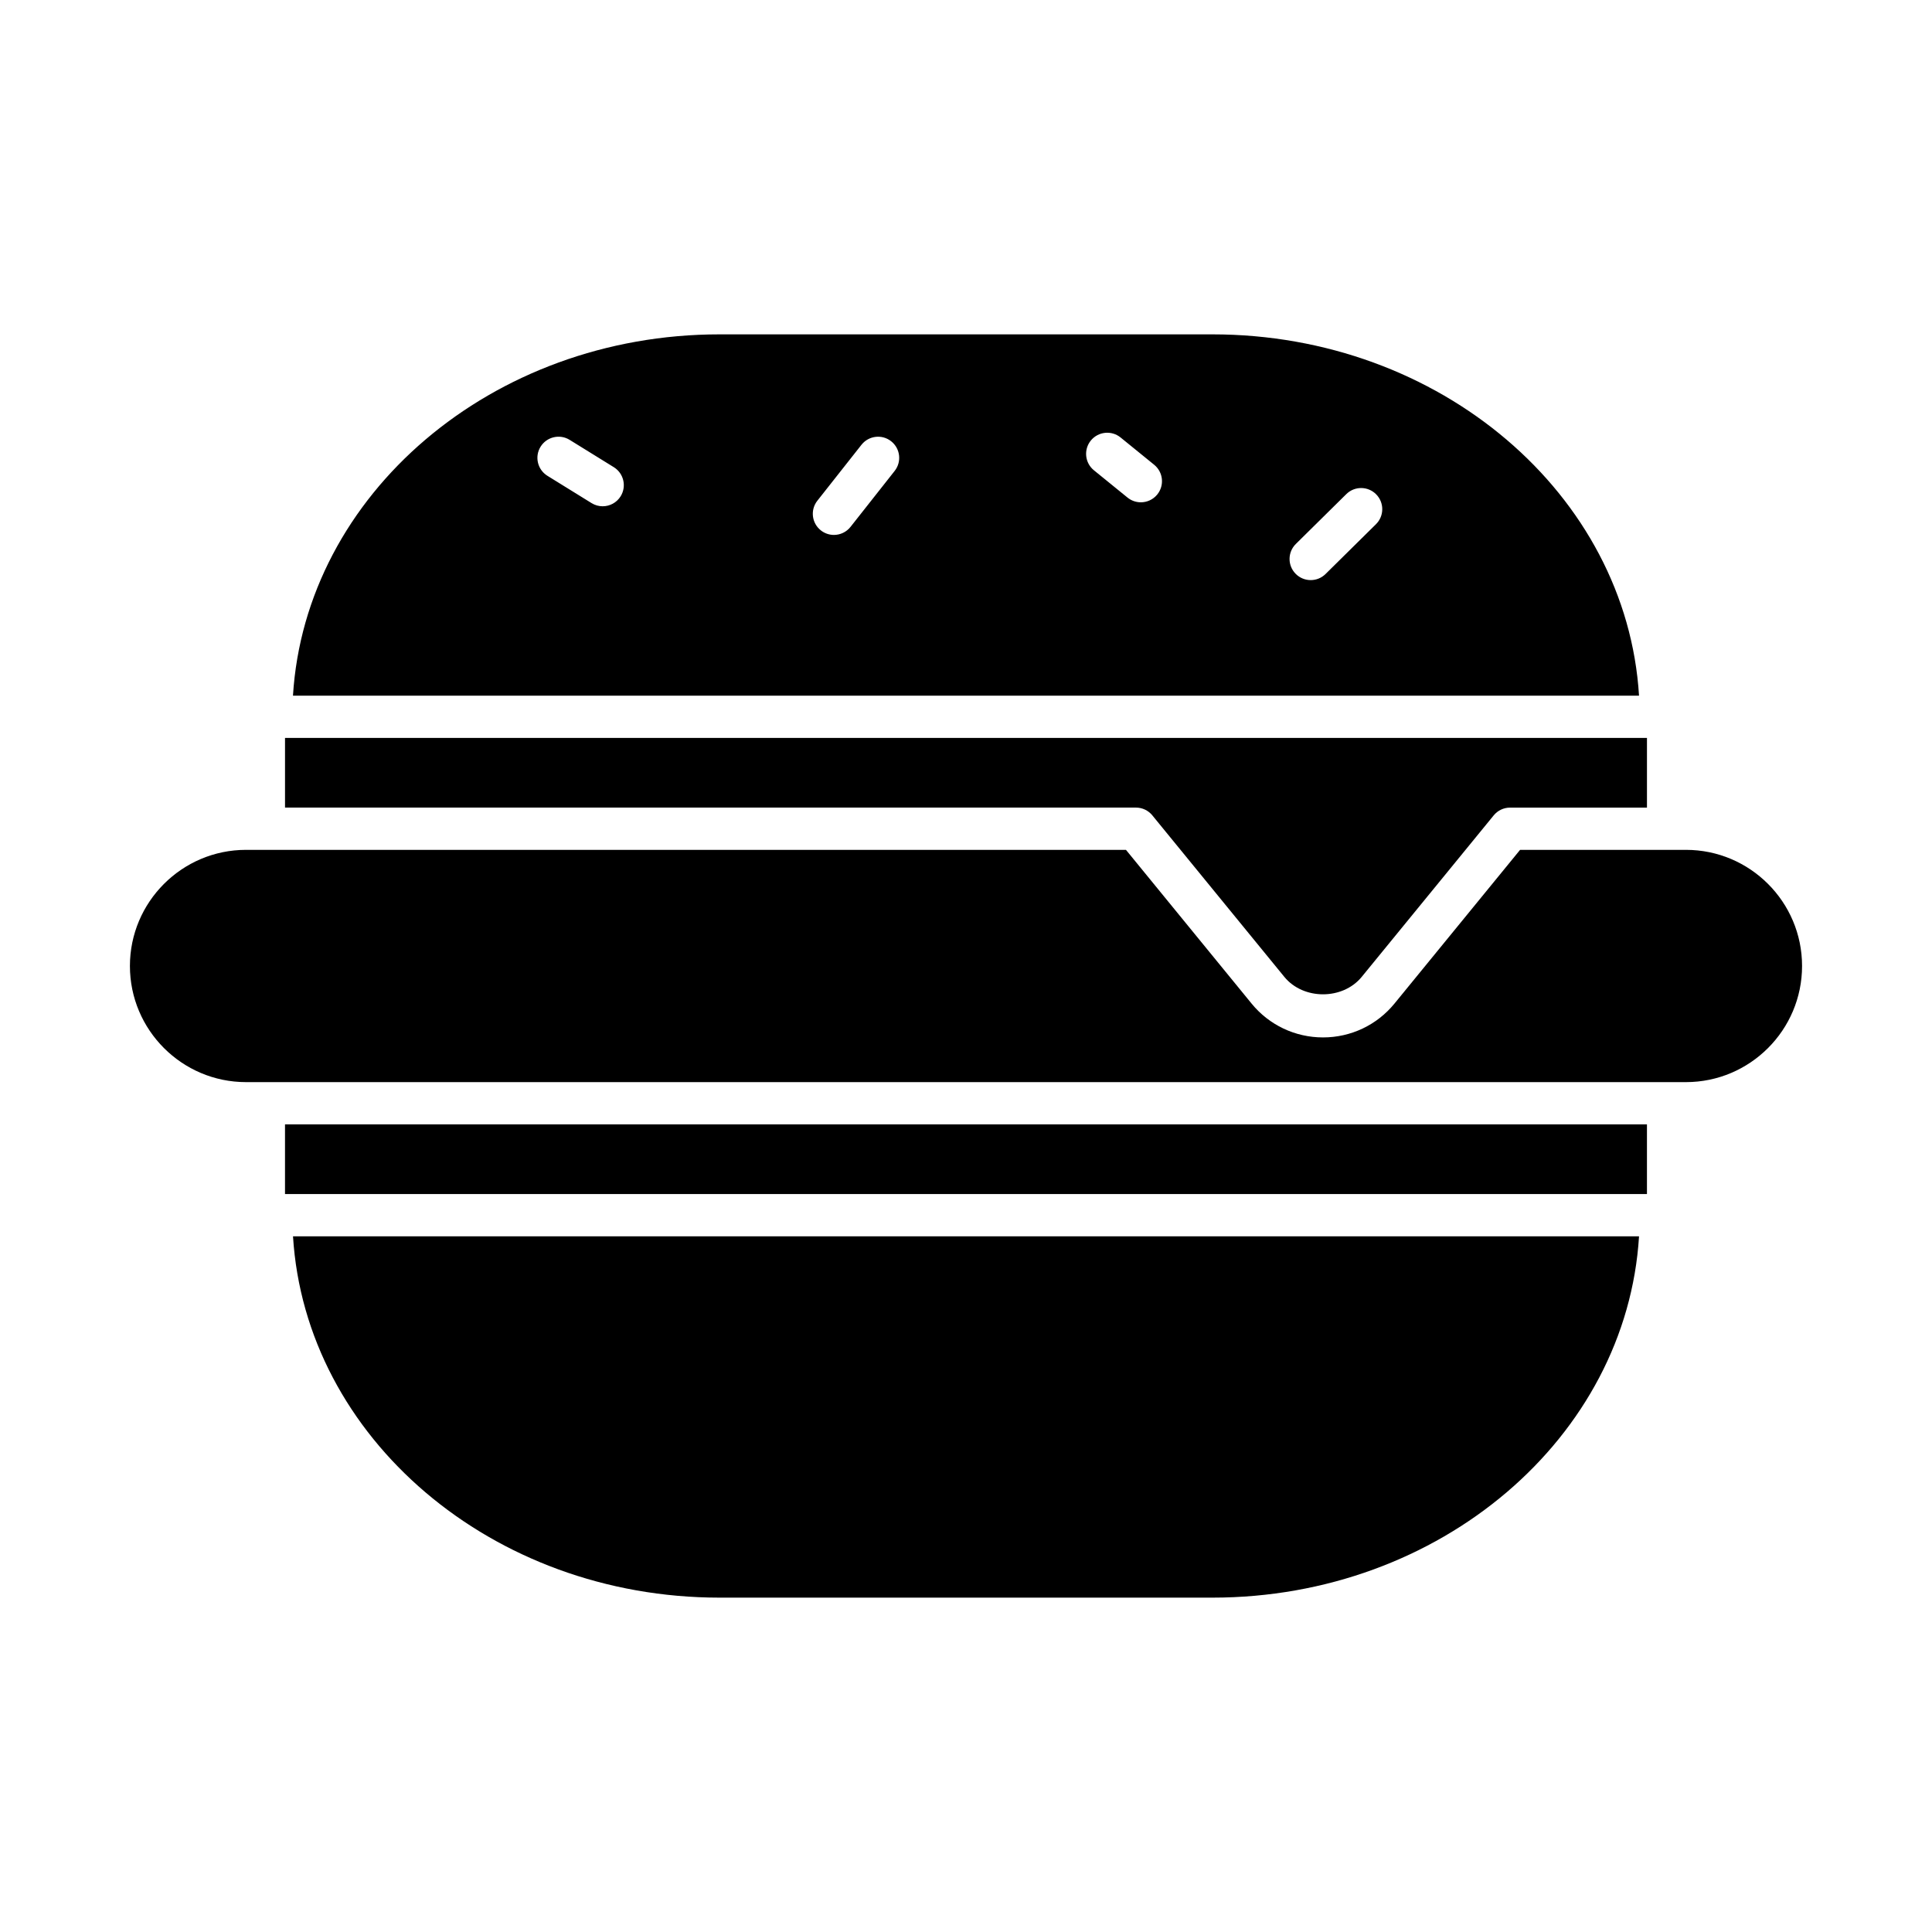
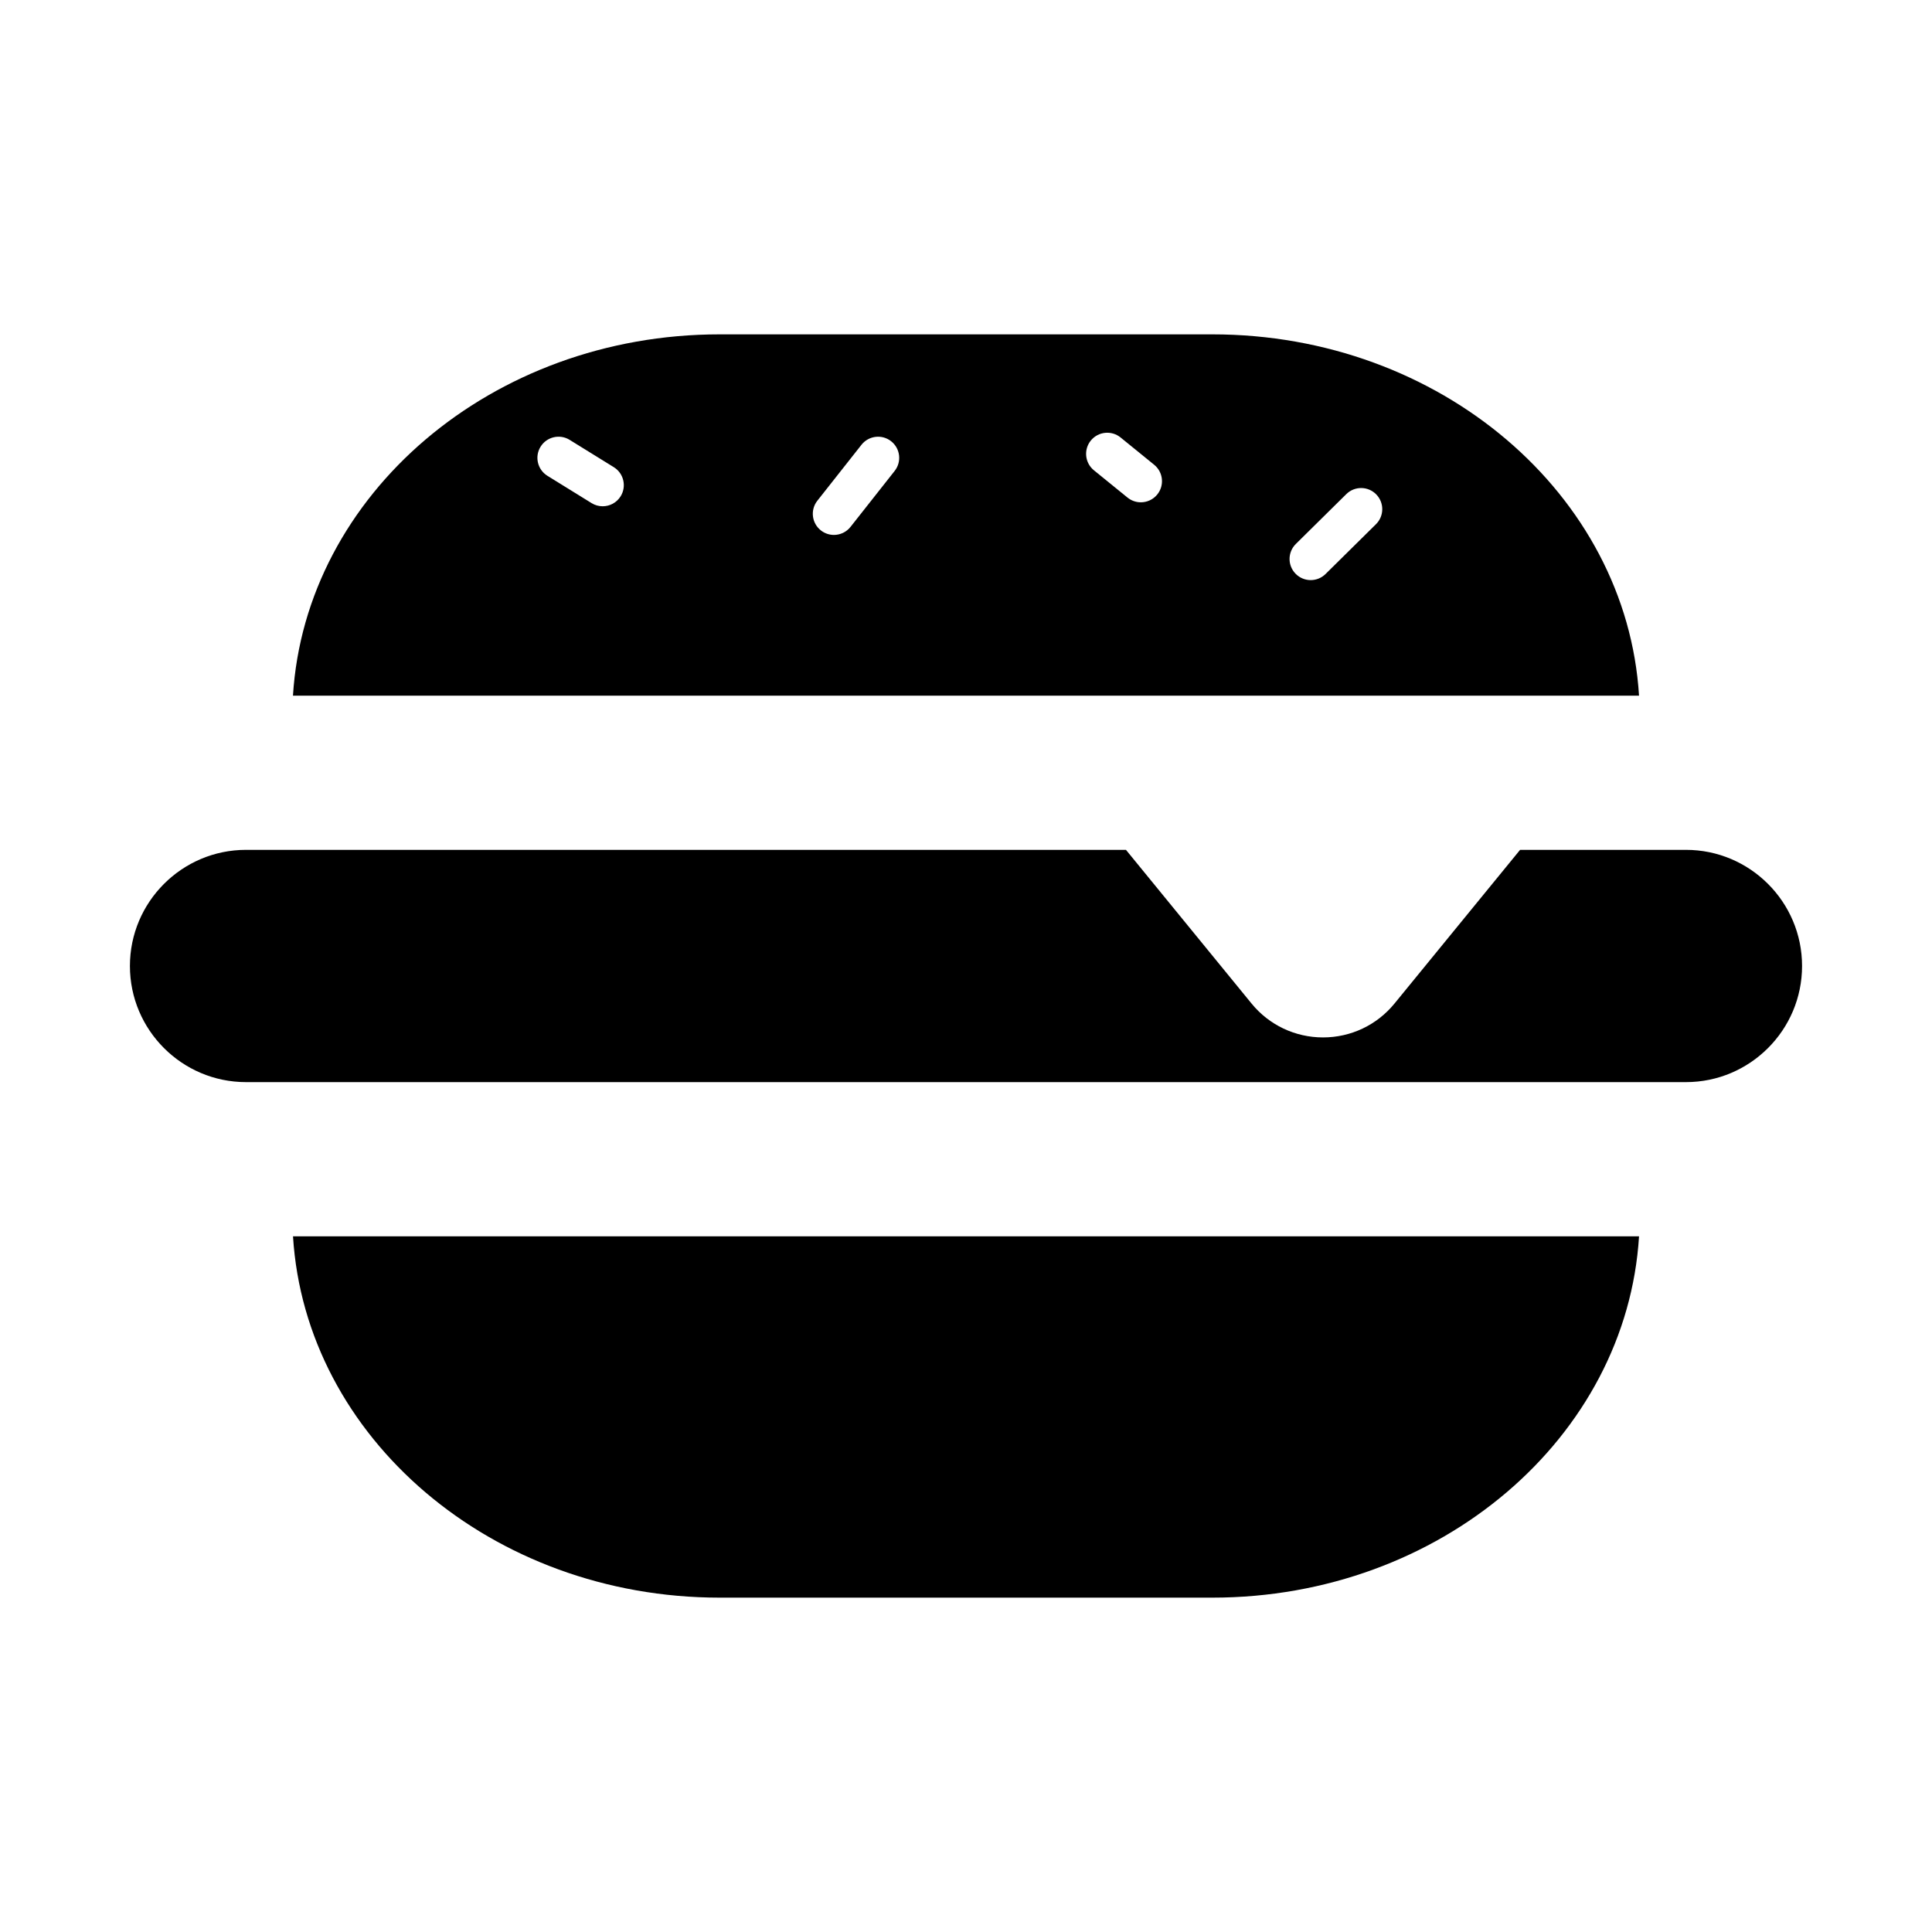
<svg xmlns="http://www.w3.org/2000/svg" fill="#000000" width="800px" height="800px" version="1.1" viewBox="144 144 512 512">
  <g>
-     <path d="m449.38 360.08 34.977 42.797c5.039 6.168 15.477 6.168 20.516 0l34.977-42.797c1.062-1.301 2.652-2.055 4.336-2.055h36.277v-18.469h-360.93v18.465h225.52c1.68 0 3.269 0.758 4.332 2.059z" />
    <path d="m334.7 567.39h130.61c60.402 0 109.78-42.477 113.05-95.754h-356.71c3.277 53.277 52.656 95.754 113.05 95.754z" />
-     <path d="m219.53 441.97h360.93v18.465h-360.93z" />
    <path d="m590.79 369.22h-43.953l-33.293 40.742c-4.656 5.695-11.555 8.965-18.93 8.965s-14.273-3.269-18.93-8.965l-33.293-40.742h-233.19c-16.969 0-30.773 13.809-30.773 30.777s13.805 30.777 30.773 30.777h381.59c16.969 0 30.773-13.809 30.773-30.777 0.004-16.969-13.805-30.777-30.773-30.777z" />
    <path d="m465.3 232.61h-130.61c-60.402 0-109.78 42.477-113.05 95.754h356.72c-3.281-53.277-52.656-95.754-113.06-95.754zm-156.82 42.906c-1.059 1.711-2.891 2.652-4.766 2.652-1.008 0-2.023-0.27-2.938-0.836l-11.703-7.238c-2.629-1.629-3.445-5.078-1.816-7.707 1.625-2.629 5.086-3.445 7.707-1.816l11.703 7.238c2.625 1.629 3.438 5.078 1.812 7.707zm72.617-6.719-11.699 14.832c-1.105 1.398-2.746 2.133-4.398 2.133-1.215 0-2.438-0.395-3.465-1.203-2.426-1.914-2.844-5.434-0.93-7.859l11.699-14.832c1.918-2.426 5.438-2.844 7.859-0.93 2.43 1.914 2.844 5.434 0.934 7.859zm69.586 6.254c-1.105 1.359-2.719 2.066-4.348 2.066-1.242 0-2.488-0.41-3.527-1.25l-8.914-7.242c-2.398-1.953-2.762-5.477-0.812-7.879 1.949-2.394 5.477-2.762 7.875-0.816l8.914 7.242c2.398 1.953 2.766 5.481 0.812 7.879zm57.969 7.867-13.371 13.203c-1.09 1.078-2.512 1.613-3.934 1.613-1.441 0-2.891-0.559-3.984-1.668-2.172-2.199-2.152-5.738 0.051-7.914l13.371-13.203c2.199-2.172 5.746-2.148 7.914 0.055 2.172 2.195 2.152 5.738-0.047 7.914z" />
  </g>
</svg>